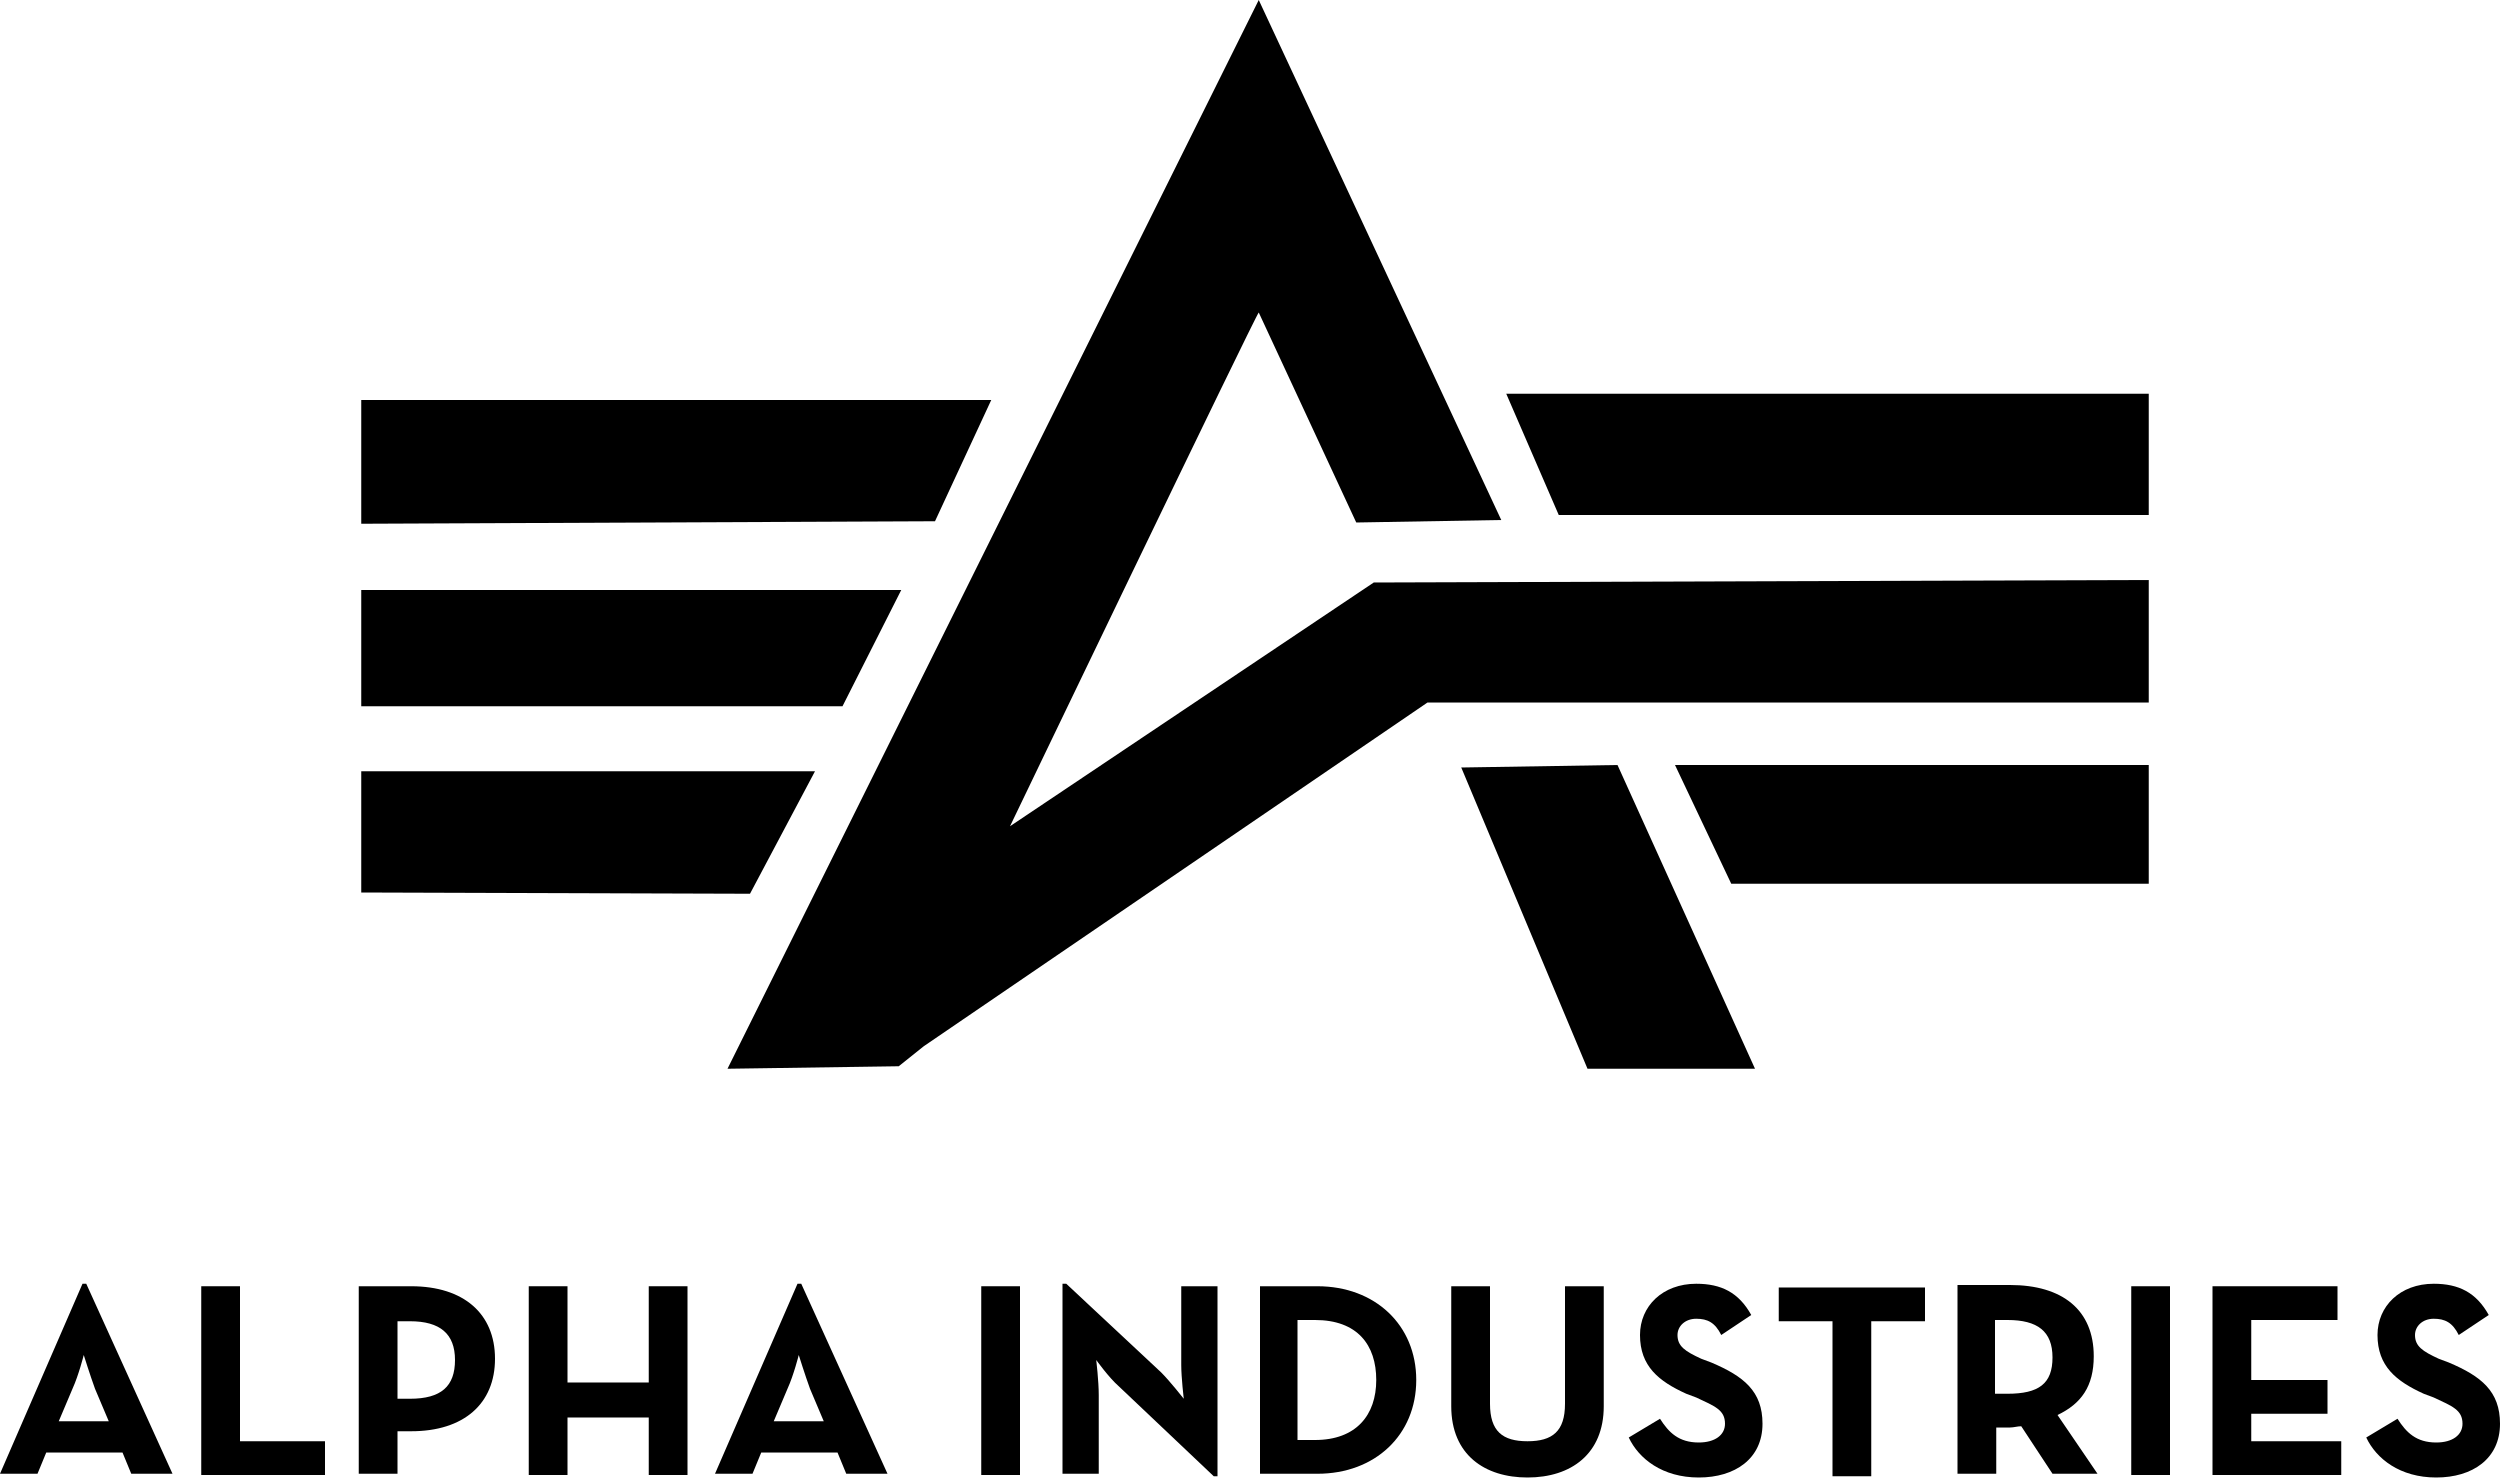
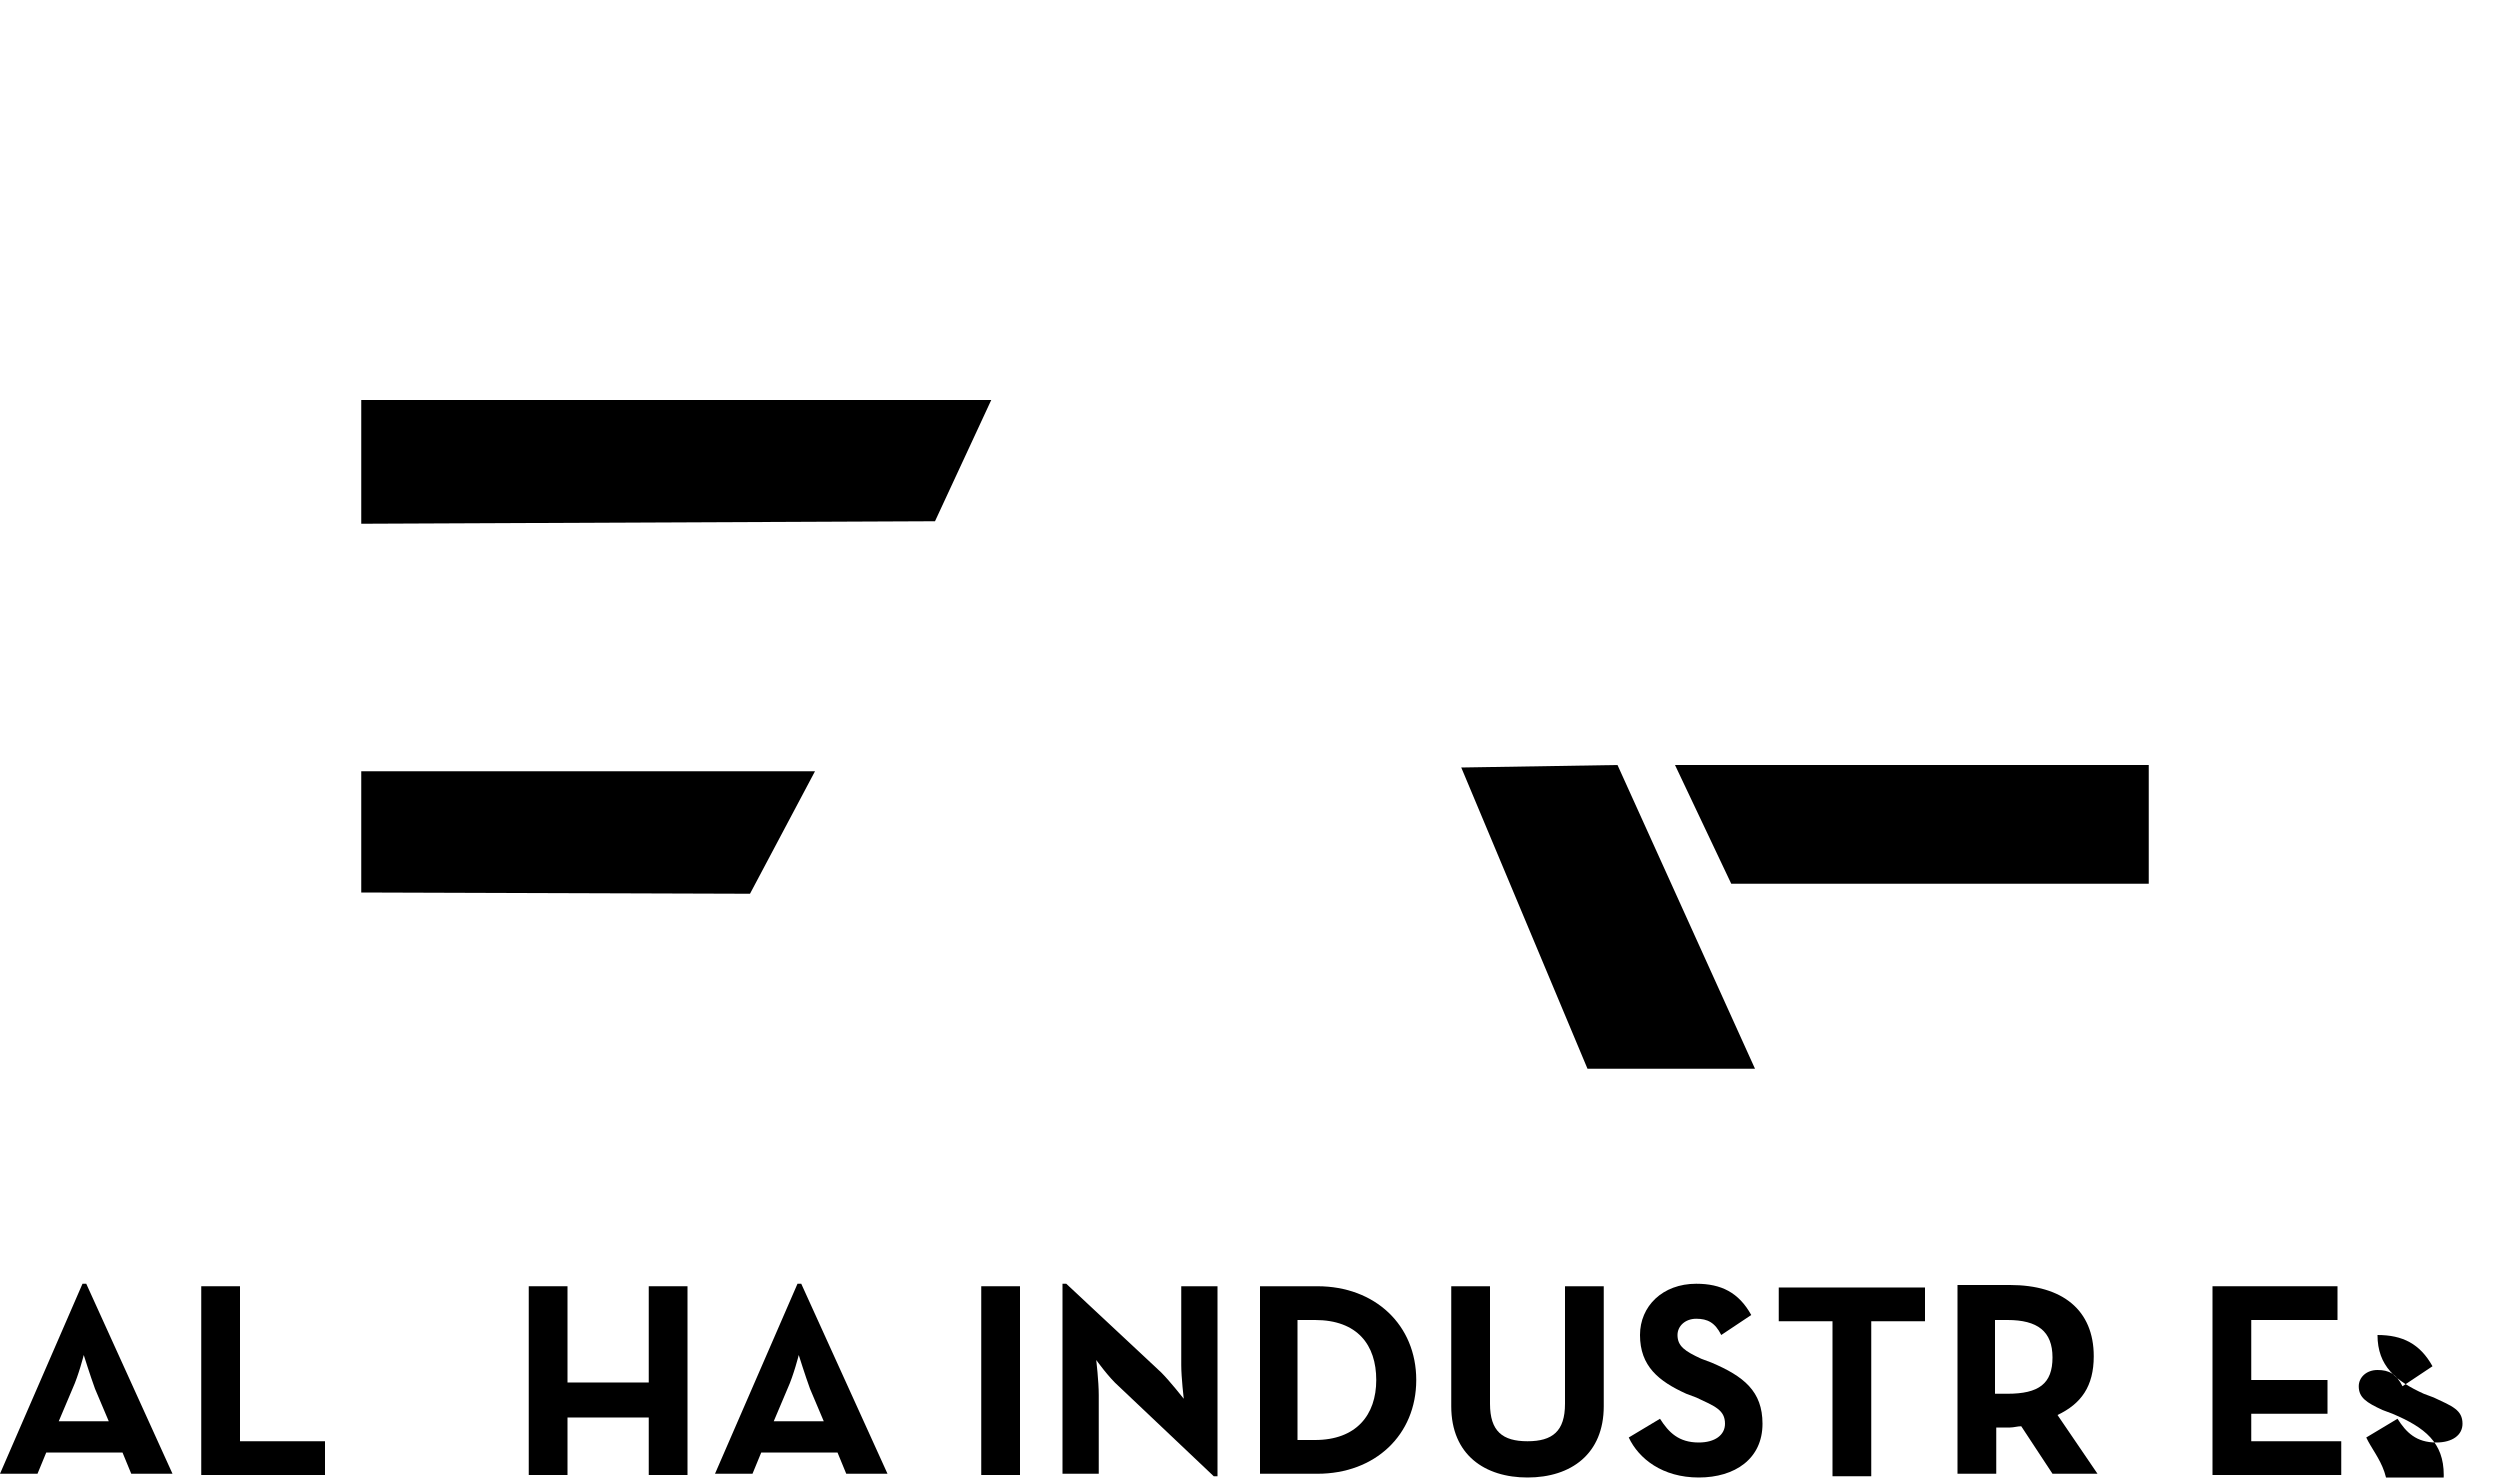
<svg xmlns="http://www.w3.org/2000/svg" version="1.1" x="0px" y="0px" style="enable-background:new 0 0 200 200;" xml:space="preserve" viewBox="0 33.9 200 118.2">
  <style type="text/css">
	.st0{fill-rule:evenodd;clip-rule:evenodd;}
	.st1{fill-rule:evenodd;clip-rule:evenodd;stroke:#1D1D1B;stroke-width:0.198;stroke-miterlimit:2.613;}
	.st2{fill:none;stroke:#000000;stroke-width:3;stroke-miterlimit:10;}
	.st3{fill:#FFFFFF;}
	.st4{clip-path:url(#SVGID_2_);fill:#FFFFFF;}
	.st5{clip-path:url(#SVGID_2_);}
	.st6{fill:#12100B;}
	.st7{fill:#1D1D1B;}
	.st8{clip-path:url(#SVGID_4_);fill:#1D1D1B;}
	.st9{clip-path:url(#SVGID_6_);fill:#1D1D1B;}
	.st10{fill-rule:evenodd;clip-rule:evenodd;fill:#1D1D1B;}
</style>
  <g id="Warstwa_1">
    <g>
-       <path d="M58.2,119.4l42.5-85.5l19.4,41.6l-11.6,0.2l-7.8-16.8c-0.2,0.1-19.9,41.1-19.9,41.1l29.1-19.5l62-0.2v9.8h-57.7    l-40.3,27.5l-2,1.6L58.2,119.4z" />
      <polygon points="127,119.4 116.9,95.3 129.4,95.1 140.4,119.4   " />
      <polygon points="28.9,105.3 28.9,95.6 65.2,95.6 60,105.4   " />
      <polygon points="171.9,104.6 171.9,95.1 134,95.1 138.5,104.6   " />
-       <polygon points="28.9,90.4 28.9,81.1 72.1,81.1 67.4,90.4   " />
      <polygon points="74.8,75.6 79.3,65.9 28.9,65.9 28.9,75.8   " />
-       <polygon points="171.9,75.1 171.9,65.4 120.5,65.4 124.7,75.1   " />
      <g>
        <path d="M6.6,136.6h0.3l6.9,15.2h-3.3l-0.7-1.7H3.7L3,151.8H0L6.6,136.6z M8.7,147.6l-1.1-2.6c-0.4-1.1-0.9-2.7-0.9-2.7     s-0.4,1.6-0.9,2.7l-1.1,2.6H8.7z" />
        <path d="M16.1,136.8h3.1v12.4H26v2.7h-9.9V136.8L16.1,136.8z" />
-         <path d="M28.7,136.8h4.2c4.2,0,6.7,2.2,6.7,5.8s-2.5,5.8-6.7,5.8h-1.1v3.4h-3.1V136.8L28.7,136.8z M32.8,145.8     c2.5,0,3.6-1,3.6-3.1s-1.2-3.1-3.6-3.1h-1v6.2L32.8,145.8L32.8,145.8z" />
        <path d="M42.3,136.8h3.1v7.7h6.5v-7.7H55v15.1h-3.1v-4.6h-6.5v4.6h-3.1V136.8z" />
        <path d="M63.8,136.6h0.3l6.9,15.2h-3.3l-0.7-1.7h-6.1l-0.7,1.7h-3L63.8,136.6z M65.9,147.6l-1.1-2.6c-0.4-1.1-0.9-2.7-0.9-2.7     s-0.4,1.6-0.9,2.7l-1.1,2.6H65.9z" />
        <path d="M78.5,136.8h3.1v15.1h-3.1V136.8z" />
        <path d="M89.5,144.8c-0.8-0.7-1.8-2.1-1.8-2.1s0.2,1.7,0.2,2.8v6.3H85v-15.2h0.3l7.6,7.1c0.7,0.7,1.8,2.1,1.8,2.1     s-0.2-1.7-0.2-2.7v-6.3h2.9v15.2h-0.3L89.5,144.8z" />
        <path d="M100.8,136.8h4.6c4.6,0,7.9,3.1,7.9,7.5s-3.3,7.5-7.9,7.5h-4.6C100.8,151.8,100.8,136.8,100.8,136.8z M105.2,149.1     c3.3,0,4.9-2,4.9-4.8s-1.5-4.8-4.9-4.8h-1.4v9.6H105.2L105.2,149.1z" />
        <path d="M116.1,146.4v-9.6h3.1v9.4c0,2.2,1,3,3,3s3-0.8,3-3v-9.4h3.1v9.6c0,3.8-2.6,5.7-6.1,5.7     C118.8,152.1,116.1,150.3,116.1,146.4z" />
        <path d="M130.3,148.9l2.5-1.5c0.7,1.1,1.5,1.9,3.1,1.9c1.3,0,2.1-0.6,2.1-1.5c0-1.1-0.8-1.4-2.3-2.1l-0.8-0.3     c-2.2-1-3.7-2.2-3.7-4.7c0-2.3,1.8-4.1,4.5-4.1c2,0,3.4,0.7,4.4,2.5l-2.4,1.6c-0.5-1-1.1-1.3-2-1.3s-1.5,0.6-1.5,1.3     c0,0.9,0.6,1.3,1.9,1.9l0.8,0.3c2.6,1.1,4.1,2.3,4.1,4.9c0,2.8-2.2,4.3-5.1,4.3C133,152.1,131.1,150.6,130.3,148.9z" />
        <path d="M146.6,139.6h-4.3v-2.7H154v2.7h-4.3v12.4h-3.1V139.6L146.6,139.6z" />
        <path d="M167.8,151.8h-3.6l-2.5-3.8c-0.3,0-0.6,0.1-0.9,0.1h-1.1v3.7h-3.1v-15.1h4.2c4.2,0,6.7,2,6.7,5.7c0,2.4-1,3.8-2.9,4.7     L167.8,151.8z M160.6,145.4c2.5,0,3.6-0.8,3.6-2.9c0-2.1-1.2-3-3.6-3h-1v5.9H160.6L160.6,145.4z" />
-         <path d="M170.5,136.8h3.1v15.1h-3.1V136.8z" />
        <path d="M177,136.8h10v2.7h-6.9v4.8h6.1v2.7h-6.1v2.2h7.2v2.7H177V136.8L177,136.8z" />
-         <path d="M189.3,148.9l2.5-1.5c0.7,1.1,1.5,1.9,3.1,1.9c1.3,0,2.1-0.6,2.1-1.5c0-1.1-0.8-1.4-2.3-2.1l-0.8-0.3     c-2.2-1-3.7-2.2-3.7-4.7c0-2.3,1.8-4.1,4.5-4.1c2,0,3.4,0.7,4.4,2.5l-2.4,1.6c-0.5-1-1.1-1.3-2-1.3s-1.5,0.6-1.5,1.3     c0,0.9,0.6,1.3,1.9,1.9l0.8,0.3c2.6,1.1,4.1,2.3,4.1,4.9c0,2.8-2.2,4.3-5.1,4.3C192,152.1,190.1,150.6,189.3,148.9z" />
+         <path d="M189.3,148.9l2.5-1.5c0.7,1.1,1.5,1.9,3.1,1.9c1.3,0,2.1-0.6,2.1-1.5c0-1.1-0.8-1.4-2.3-2.1l-0.8-0.3     c-2.2-1-3.7-2.2-3.7-4.7c2,0,3.4,0.7,4.4,2.5l-2.4,1.6c-0.5-1-1.1-1.3-2-1.3s-1.5,0.6-1.5,1.3     c0,0.9,0.6,1.3,1.9,1.9l0.8,0.3c2.6,1.1,4.1,2.3,4.1,4.9c0,2.8-2.2,4.3-5.1,4.3C192,152.1,190.1,150.6,189.3,148.9z" />
      </g>
    </g>
  </g>
  <g id="Warstwa_2">
</g>
</svg>